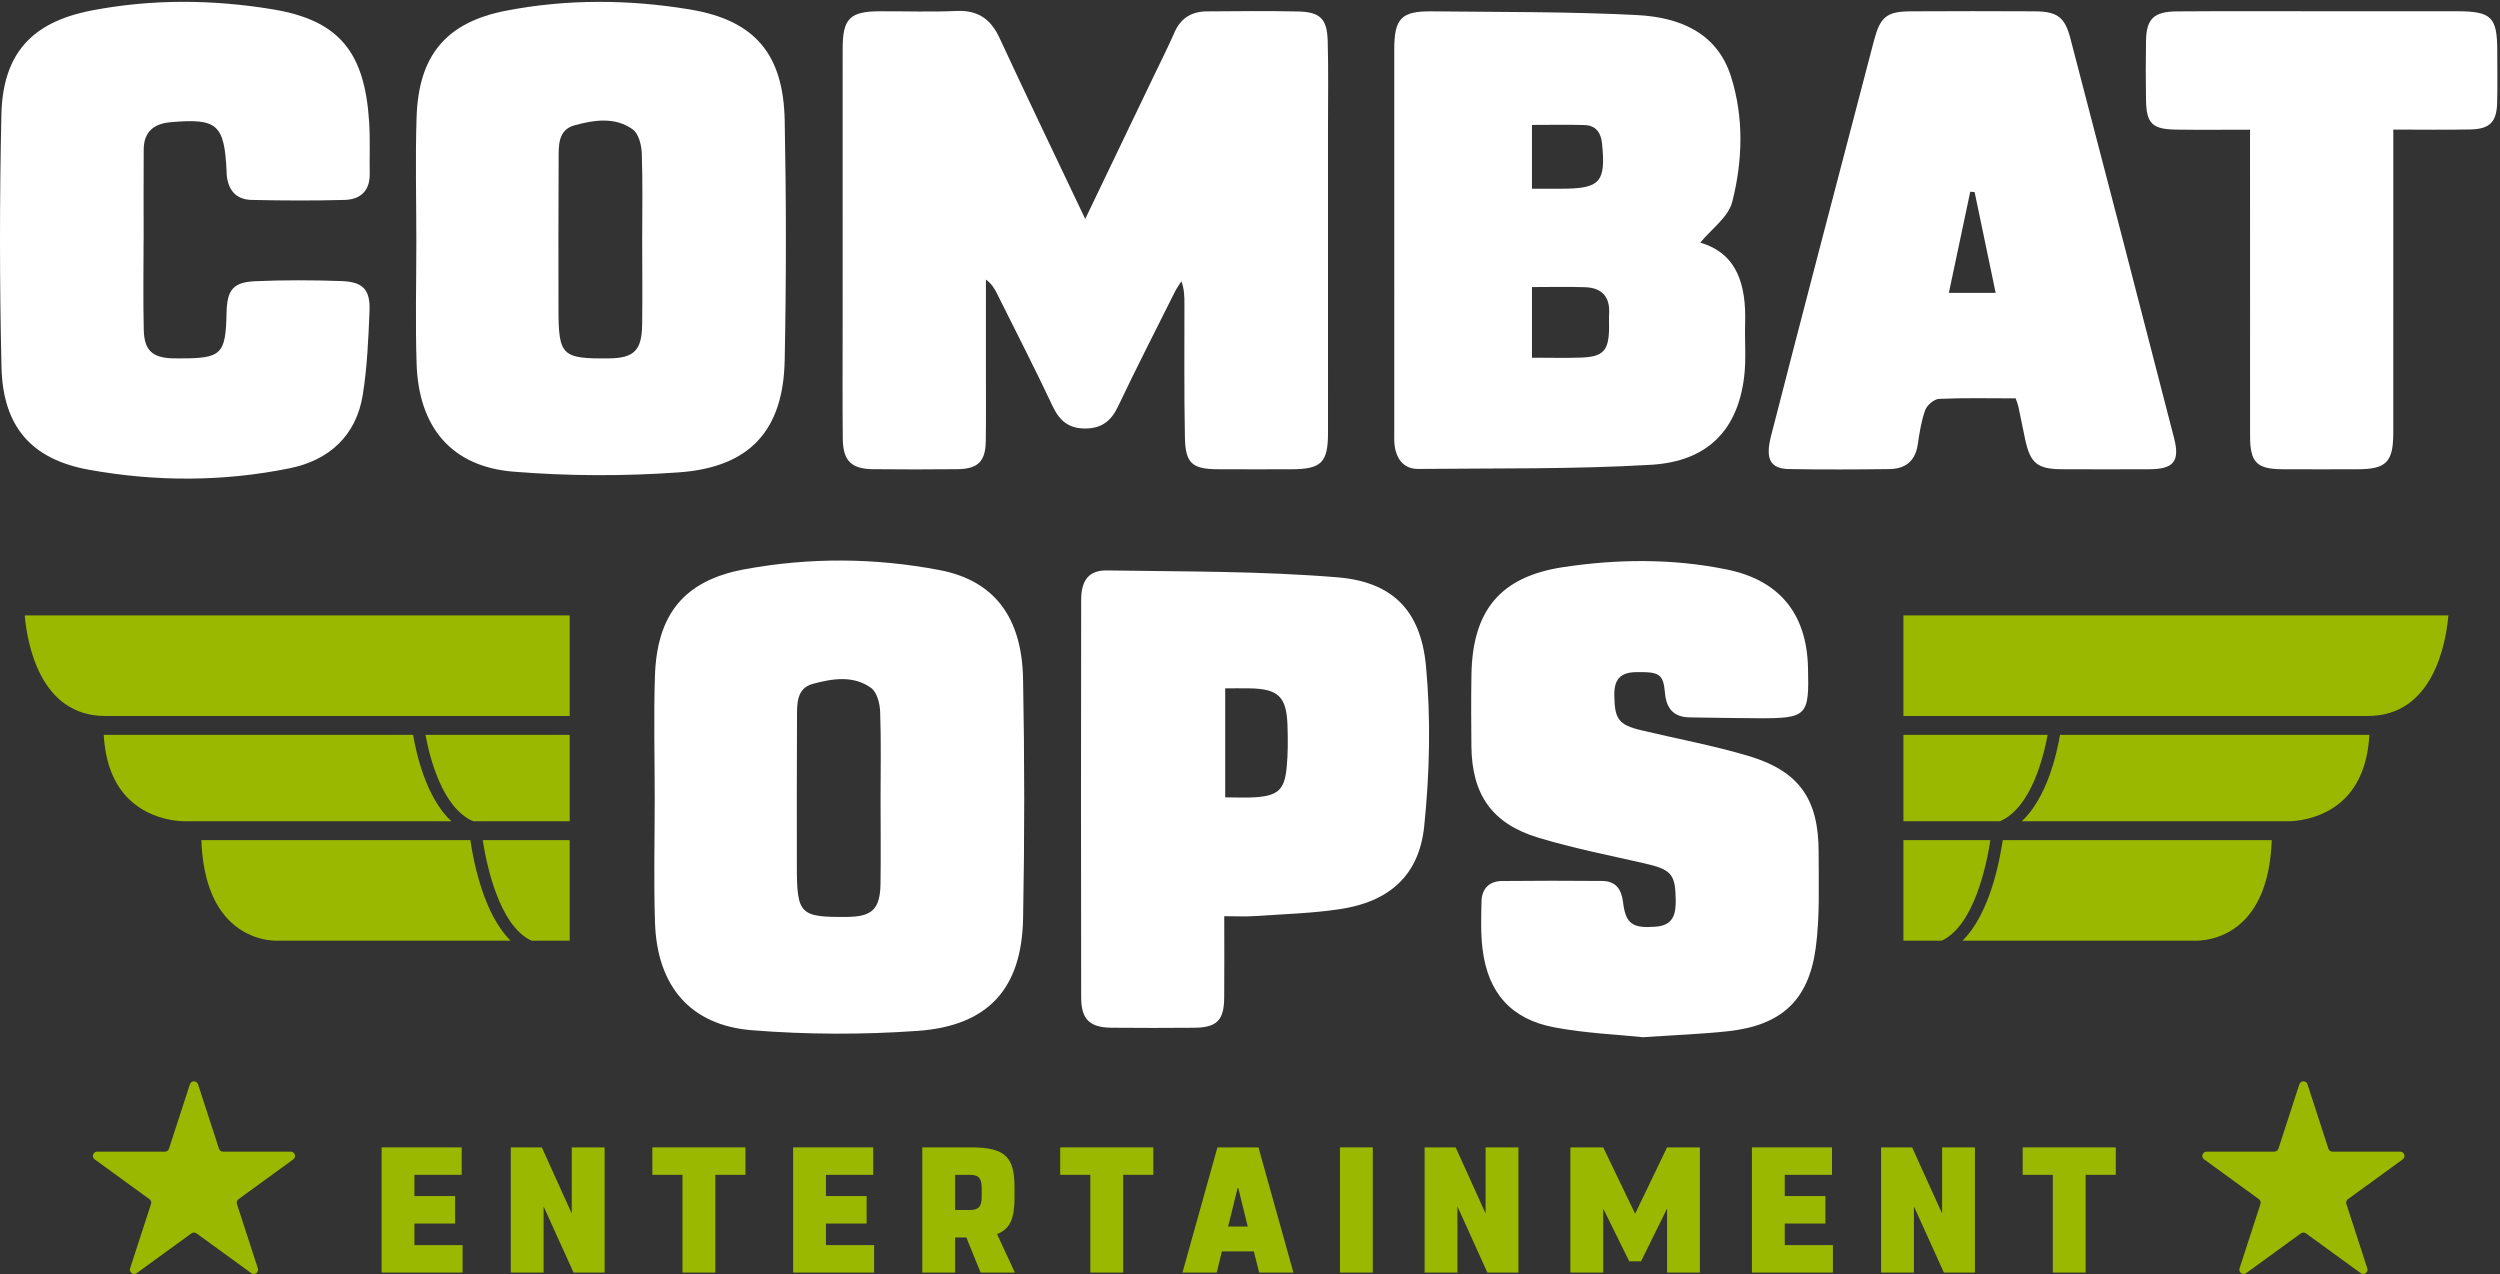
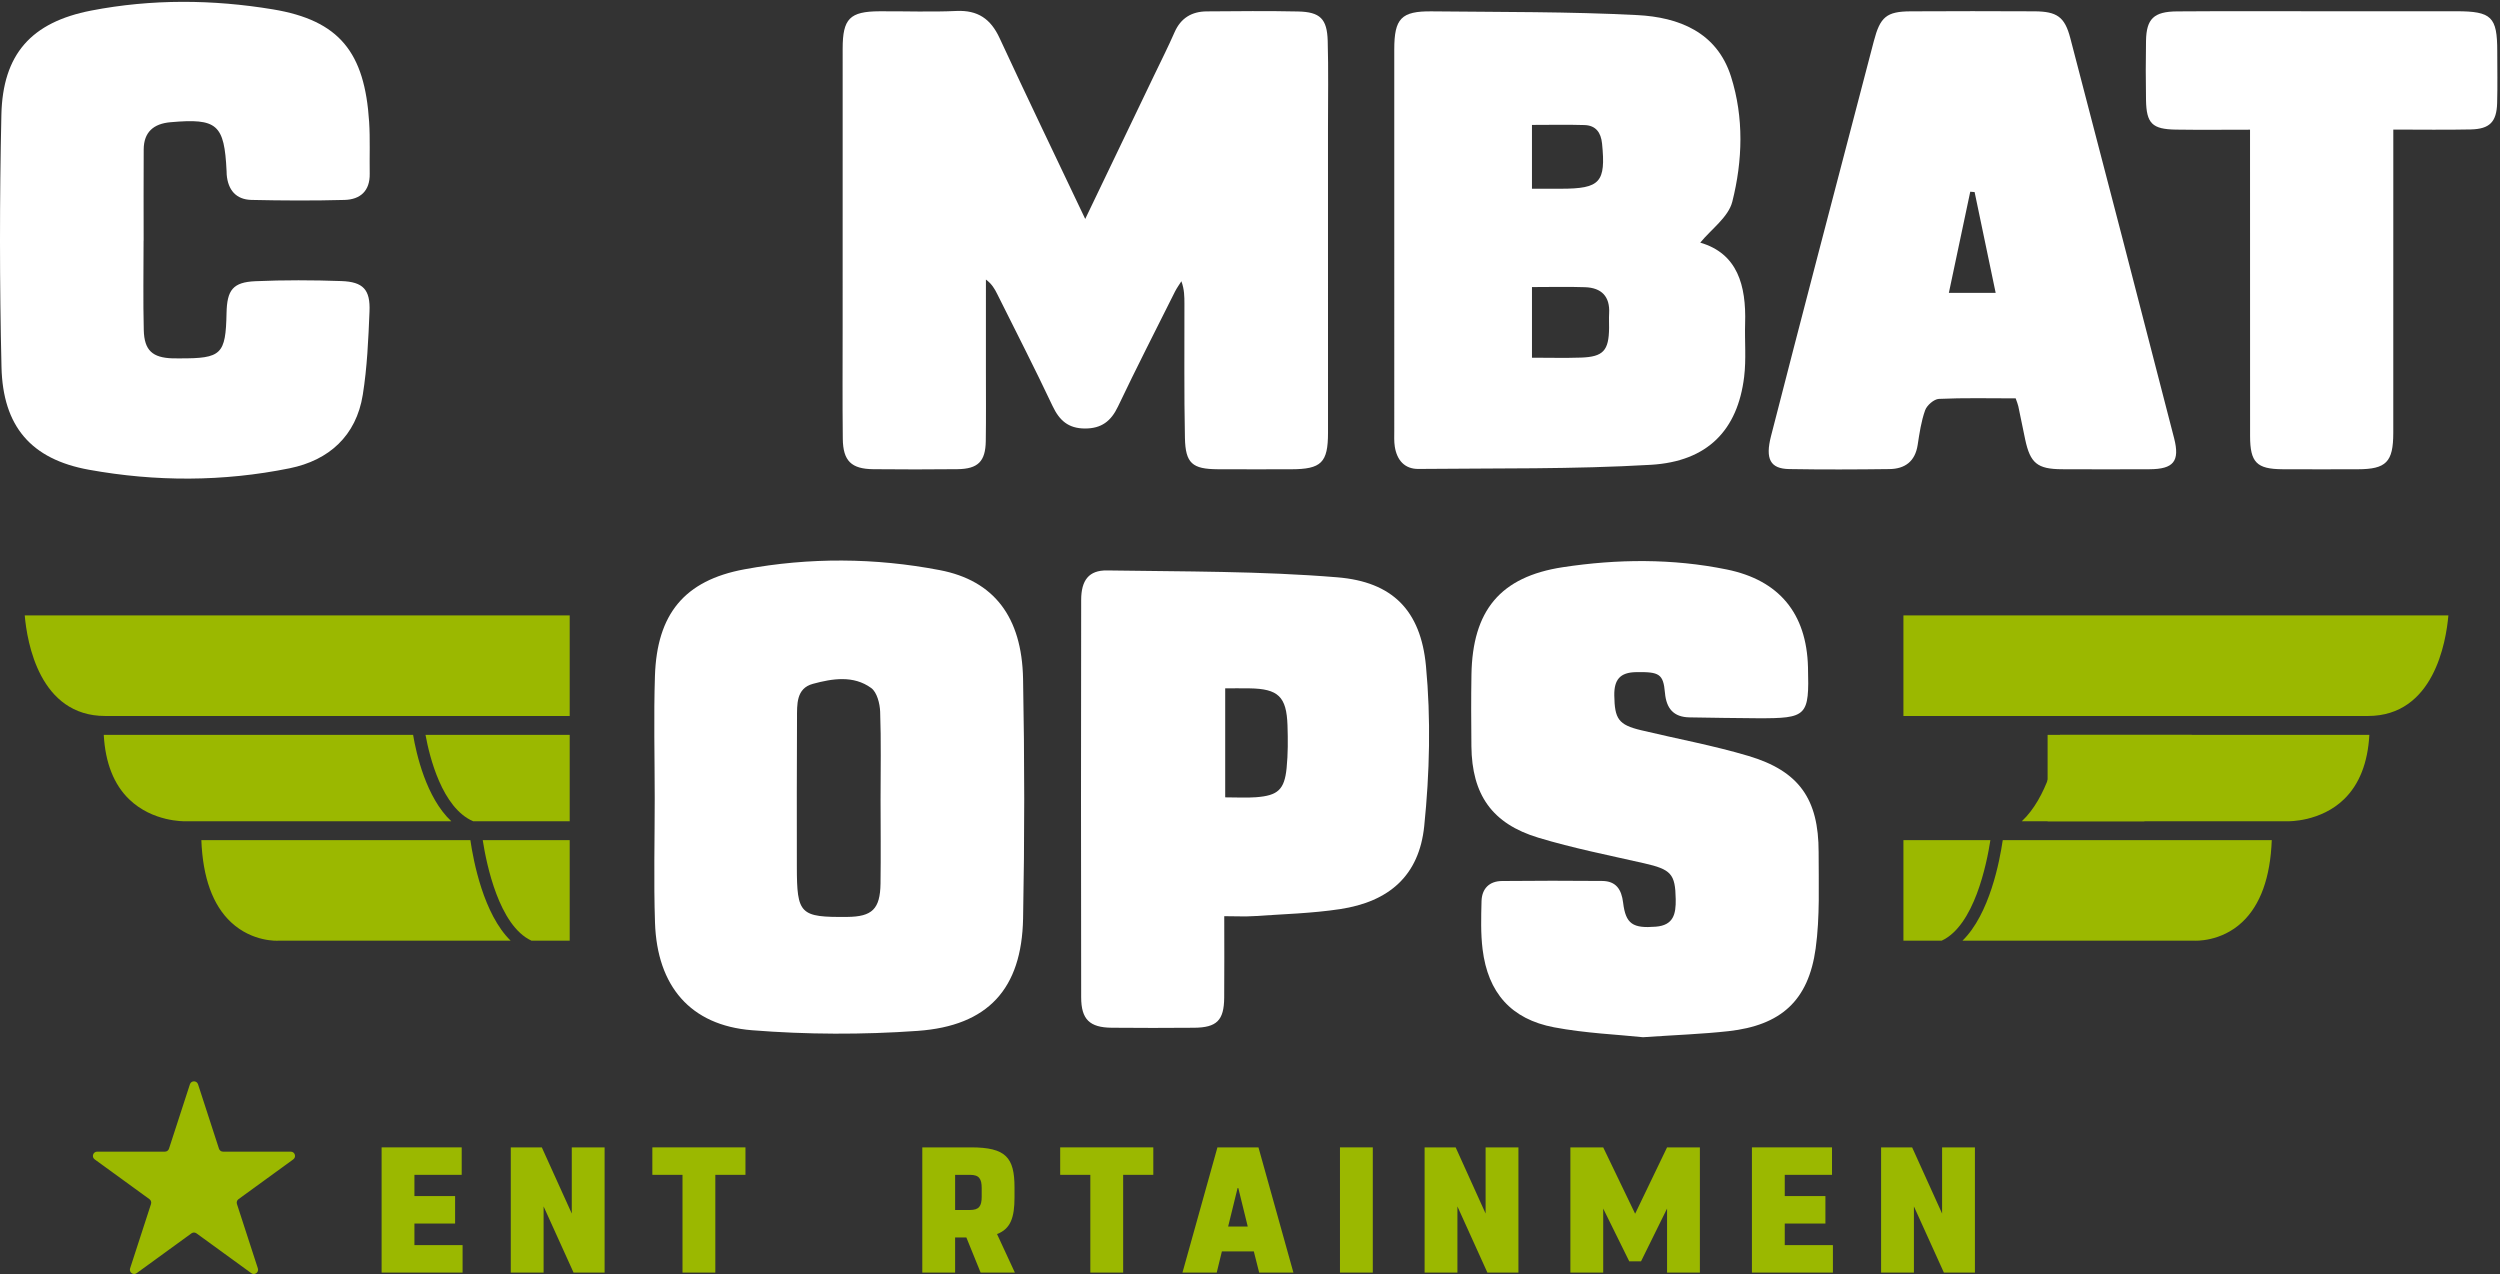
<svg xmlns="http://www.w3.org/2000/svg" width="100%" height="100%" viewBox="0 0 469 239" version="1.1" xml:space="preserve" style="fill-rule:evenodd;clip-rule:evenodd;stroke-linejoin:round;stroke-miterlimit:2;">
  <rect x="0" y="0" width="469" height="239" fill="#333333" stroke="none" />
  <g id="Page-1">
    <g id="Group">
      <g id="Group-6">
        <path id="Fill-1" d="M203.588,41.077c4.523,-9.427 8.708,-18.145 12.889,-26.864c1.301,-2.714 2.662,-5.402 3.868,-8.158c1.178,-2.69 3.243,-3.899 6.055,-3.92c5.708,-0.041 11.42,-0.107 17.126,0.018c4.12,0.091 5.433,1.369 5.552,5.497c0.157,5.48 0.051,10.969 0.053,16.454c0.004,19.03 0.011,38.06 0.005,57.09c-0.001,5.606 -1.257,6.832 -6.933,6.84c-4.59,0.006 -9.179,0.022 -13.769,-0.005c-4.739,-0.028 -6.042,-1.096 -6.14,-5.867c-0.172,-8.392 -0.079,-16.79 -0.095,-25.185c-0.003,-1.33 -0.001,-2.661 -0.568,-4.214c-0.405,0.649 -0.867,1.269 -1.208,1.951c-3.59,7.176 -7.245,14.321 -10.694,21.564c-1.308,2.748 -3.106,4.118 -6.19,4.11c-3.113,-0.008 -4.794,-1.501 -6.081,-4.231c-3.325,-7.055 -6.892,-13.998 -10.37,-20.982c-0.479,-0.962 -1.003,-1.902 -2.129,-2.734c0,5.739 0.001,11.478 -0.001,17.217c-0.001,4.366 0.04,8.732 -0.026,13.097c-0.058,3.82 -1.464,5.218 -5.319,5.263c-5.26,0.06 -10.522,0.053 -15.783,0.003c-4.117,-0.04 -5.676,-1.549 -5.722,-5.704c-0.078,-6.94 -0.027,-13.881 -0.028,-20.821c0,-17.463 -0.007,-34.926 0.004,-52.388c0.004,-5.609 1.333,-6.956 6.892,-6.99c4.813,-0.03 9.634,0.161 14.438,-0.059c4.021,-0.184 6.439,1.482 8.103,5.072c5.155,11.123 10.478,22.167 16.071,33.946" style="fill:#fff;" />
-         <path id="Fill-3" d="M120.475,45.177c0,-5.486 0.121,-10.975 -0.078,-16.453c-0.055,-1.539 -0.604,-3.664 -1.696,-4.449c-3.329,-2.394 -7.28,-1.767 -10.931,-0.765c-3.155,0.866 -2.957,3.876 -2.971,6.433c-0.054,9.291 -0.038,18.583 -0.03,27.875c0.009,8.931 0.59,9.498 9.485,9.414c4.646,-0.045 6.145,-1.489 6.213,-6.271c0.075,-5.261 0.017,-10.523 0.008,-15.784Zm-42.369,-0.054c-0.002,-7.718 -0.208,-15.443 0.046,-23.154c0.38,-11.563 5.513,-17.783 16.819,-19.969c11.395,-2.204 22.982,-2.114 34.371,-0.24c12.306,2.024 17.622,8.404 17.868,20.855c0.295,14.986 0.298,29.987 -0.002,44.973c-0.263,13.159 -6.53,20.071 -19.83,21.026c-10.315,0.741 -20.782,0.708 -31.088,-0.133c-11.575,-0.945 -17.744,-8.323 -18.134,-20.203c-0.252,-7.71 -0.047,-15.436 -0.05,-23.155Z" style="fill:#fff;" />
        <path id="Fill-4" d="M287.396,35.406c1.958,0 3.722,0.002 5.486,0c7.321,-0.011 8.387,-1.211 7.666,-8.46c-0.207,-2.074 -1.163,-3.42 -3.299,-3.485c-3.213,-0.099 -6.43,-0.026 -9.853,-0.026l0,11.971Zm0.002,18.448l0,13.251c3.205,0 6.206,0.082 9.201,-0.02c4.177,-0.142 5.226,-1.317 5.264,-5.575c0.008,-0.894 -0.044,-1.792 0.009,-2.683c0.192,-3.214 -1.426,-4.842 -4.517,-4.948c-3.227,-0.111 -6.461,-0.025 -9.957,-0.025Zm31.569,-8.334c6.997,2.037 8.631,8.024 8.418,15.121c-0.1,3.354 0.221,6.748 -0.183,10.059c-1.216,9.976 -6.835,15.874 -17.512,16.499c-14.493,0.848 -29.051,0.624 -43.582,0.775c-2.622,0.027 -4.047,-1.672 -4.443,-4.177c-0.156,-0.985 -0.1,-2.008 -0.1,-3.015c-0.004,-23.832 -0.008,-47.665 -0.001,-71.498c0.002,-5.822 1.299,-7.215 7.046,-7.154c12.857,0.139 25.73,0.041 38.562,0.702c7.759,0.4 14.92,3.188 17.566,11.535c2.439,7.696 2.187,15.757 0.243,23.466c-0.729,2.895 -3.951,5.162 -6.014,7.687Z" style="fill:#fff;" />
        <path id="Fill-5" d="M26.935,45.151c0,5.596 -0.106,11.196 0.037,16.789c0.098,3.814 1.646,5.166 5.402,5.287c0.447,0.014 0.895,0.004 1.343,0.005c7.841,0.026 8.624,-0.732 8.782,-8.508c0.088,-4.331 1.196,-5.787 5.432,-5.971c5.363,-0.231 10.748,-0.213 16.114,-0.025c4.085,0.143 5.441,1.605 5.275,5.684c-0.213,5.228 -0.439,10.495 -1.262,15.649c-1.232,7.71 -6.355,12.29 -13.719,13.788c-12.485,2.538 -25.157,2.536 -37.656,0.275c-10.87,-1.966 -16.139,-8.15 -16.402,-19.239c-0.374,-15.773 -0.368,-31.567 -0.021,-47.341c0.251,-11.353 5.574,-17.376 16.871,-19.564c11.289,-2.186 22.776,-2.093 34.056,-0.225c12.499,2.071 17.237,8.079 18.062,21.11c0.205,3.234 0.054,6.49 0.109,9.736c0.054,3.23 -1.777,4.828 -4.726,4.907c-5.817,0.155 -11.643,0.127 -17.461,-0.002c-2.9,-0.065 -4.399,-1.878 -4.643,-4.735c-0.019,-0.223 -0.012,-0.448 -0.023,-0.672c-0.423,-8.796 -1.746,-9.943 -10.528,-9.17c-3.136,0.276 -4.997,1.825 -5.02,5.097c-0.039,5.708 -0.011,11.416 -0.011,17.125l-0.011,0" style="fill:#fff;" />
      </g>
      <path id="Fill-7" d="M370.436,36.031c-0.272,-0.021 -0.544,-0.042 -0.817,-0.063c-1.323,6.254 -2.645,12.508 -4.012,18.97l8.779,0c-1.333,-6.381 -2.641,-12.644 -3.95,-18.907Zm7.705,38.702c-5.007,0 -9.711,-0.117 -14.399,0.099c-0.924,0.043 -2.253,1.2 -2.587,2.132c-0.746,2.077 -1.064,4.324 -1.404,6.525c-0.476,3.086 -2.389,4.474 -5.299,4.511c-6.27,0.079 -12.543,0.104 -18.812,-0.003c-3.535,-0.06 -4.502,-1.878 -3.397,-6.19c2.874,-11.224 5.791,-22.438 8.713,-33.651c3.512,-13.475 7.051,-26.944 10.57,-40.418c1.192,-4.563 2.371,-5.587 6.921,-5.612c7.726,-0.042 15.453,-0.042 23.18,-0.002c4.26,0.022 5.715,1.02 6.761,5.023c6.536,25.009 13.035,50.029 19.476,75.063c1.12,4.355 -0.132,5.799 -4.606,5.819c-5.487,0.024 -10.974,0.027 -16.461,-0.001c-4.59,-0.024 -5.928,-1.135 -6.877,-5.601c-0.44,-2.07 -0.845,-4.148 -1.286,-6.218c-0.091,-0.424 -0.273,-0.829 -0.493,-1.476Z" style="fill:#fff;" />
      <path id="Fill-8" d="M448.984,24.307l0,5.52c0,17.133 0.008,34.265 -0.005,51.398c-0.005,5.461 -1.33,6.796 -6.66,6.808c-4.703,0.01 -9.407,0.022 -14.109,-0.004c-4.848,-0.027 -6.088,-1.265 -6.094,-6.207c-0.02,-17.804 -0.009,-35.609 -0.01,-53.413l0,-4.078c-4.796,0 -9.349,0.055 -13.9,-0.016c-4.469,-0.07 -5.544,-1.156 -5.614,-5.574c-0.059,-3.694 -0.064,-7.391 0.001,-11.085c0.073,-4.125 1.454,-5.486 5.817,-5.518c8.958,-0.067 17.916,-0.026 26.874,-0.027c8.511,-0.001 17.021,-0.005 25.531,0.001c6.61,0.004 7.668,1.042 7.67,7.498c0.001,3.247 0.069,6.496 -0.023,9.741c-0.099,3.515 -1.398,4.853 -4.936,4.931c-4.682,0.103 -9.367,0.025 -14.542,0.025" style="fill:#fff;" />
      <path id="Fill-9" d="M165.194,149.974c0,-5.485 0.12,-10.974 -0.077,-16.453c-0.056,-1.54 -0.596,-3.662 -1.687,-4.454c-3.323,-2.412 -7.275,-1.769 -10.927,-0.78c-3.161,0.857 -2.971,3.864 -2.985,6.423c-0.053,9.291 -0.038,18.583 -0.03,27.874c0.008,8.951 0.581,9.512 9.469,9.43c4.66,-0.043 6.16,-1.48 6.228,-6.256c0.075,-5.26 0.017,-10.522 0.009,-15.784Zm-42.369,-0.357c-0.004,-7.607 -0.204,-15.22 0.042,-22.819c0.376,-11.58 5.502,-17.903 16.779,-19.993c12.174,-2.256 24.506,-2.183 36.667,0.153c10.165,1.952 15.394,8.792 15.614,20.392c0.285,14.987 0.293,29.987 0.004,44.973c-0.255,13.165 -6.543,20.131 -19.787,21.071c-10.317,0.732 -20.781,0.699 -31.089,-0.123c-11.567,-0.922 -17.783,-8.301 -18.177,-20.164c-0.26,-7.822 -0.049,-15.66 -0.053,-23.49Z" style="fill:#fff;" />
      <path id="Fill-10" d="M308.227,194.581c-4.737,-0.5 -10.793,-0.741 -16.683,-1.857c-8.071,-1.53 -12.406,-6.503 -13.409,-14.62c-0.367,-2.974 -0.275,-6.021 -0.2,-9.03c0.059,-2.354 1.45,-3.771 3.831,-3.797c6.268,-0.069 12.537,-0.059 18.805,-0.009c2.606,0.021 3.625,1.59 3.926,4.071c0.487,4.012 1.827,4.85 6.131,4.507c3.35,-0.267 3.784,-2.403 3.737,-5.161c-0.08,-4.728 -0.837,-5.58 -5.973,-6.744c-6.62,-1.502 -13.304,-2.827 -19.791,-4.787c-8.712,-2.633 -12.471,-8.094 -12.565,-17.158c-0.046,-4.478 -0.067,-8.958 0.009,-13.435c0.201,-11.98 5.354,-18.368 17.173,-20.159c10.2,-1.545 20.513,-1.646 30.713,0.43c9.847,2.004 14.982,8.245 15.249,18.316c0.244,9.225 -0.128,9.62 -9.446,9.596c-4.252,-0.012 -8.504,-0.108 -12.756,-0.164c-3.029,-0.04 -4.374,-1.682 -4.63,-4.6c-0.312,-3.575 -1.065,-3.958 -5.424,-3.887c-3.026,0.049 -4.129,1.44 -4.082,4.379c0.071,4.392 0.765,5.494 5.018,6.514c6.714,1.61 13.534,2.857 20.14,4.825c9.513,2.834 13.186,8.088 13.176,18.042c-0.006,6.032 0.258,12.138 -0.558,18.079c-1.349,9.809 -6.526,14.427 -16.369,15.516c-4.88,0.541 -9.802,0.707 -16.022,1.133" style="fill:#fff;" />
      <path id="Fill-11" d="M229.848,149.583c2.203,0 3.996,0.111 5.771,-0.022c4.098,-0.306 5.342,-1.414 5.748,-5.456c0.267,-2.657 0.257,-5.357 0.168,-8.031c-0.181,-5.402 -1.743,-6.861 -7.149,-6.94c-1.512,-0.022 -3.025,-0.004 -4.538,-0.004l0,20.453Zm-0.179,22.293c0,5.49 0.036,10.406 -0.01,15.321c-0.04,4.234 -1.397,5.575 -5.659,5.609c-5.149,0.041 -10.299,0.047 -15.448,-0.003c-4.12,-0.041 -5.718,-1.548 -5.725,-5.701c-0.043,-24.852 -0.041,-49.704 0,-74.557c0.006,-3.69 1.445,-5.583 4.854,-5.531c14.411,0.223 28.868,0.111 43.212,1.291c10.309,0.848 15.627,6.182 16.615,16.606c0.941,9.934 0.696,20.118 -0.323,30.06c-0.953,9.294 -6.579,14.188 -15.799,15.581c-5.287,0.799 -10.675,0.939 -16.023,1.305c-1.758,0.121 -3.532,0.019 -5.694,0.019Z" style="fill:#fff;" />
      <g>
        <path id="Fill-12" d="M77.497,137.856l-58.032,0c0.289,5.25 1.889,9.313 4.77,12.097c4.422,4.272 10.387,4.11 10.446,4.116l49.988,0c-4.727,-4.418 -6.577,-12.681 -7.172,-16.213" style="fill:#9bb800;" />
        <path id="Fill-13" d="M106.874,134.319l0,-18.865l-102.233,0c0.439,5.048 2.768,18.865 15.099,18.865l87.134,0" style="fill:#9bb800;" />
        <path id="Fill-14" d="M88.764,154.068l18.11,0l0,-16.212l-27.048,0c0.749,4.114 3.095,13.692 8.938,16.212" style="fill:#9bb800;" />
        <path id="Fill-15" d="M37.773,157.606c0.265,7.034 2.143,12.22 5.594,15.43c4.02,3.739 8.783,3.446 8.831,3.437l43.598,-0.003c-5.08,-4.967 -6.981,-14.906 -7.554,-18.864l-50.469,0" style="fill:#9bb800;" />
        <path id="Fill-16" d="M99.703,176.47l7.171,0l0,-18.864l-16.314,0c0.706,4.563 3.064,16.056 9.143,18.864" style="fill:#9bb800;" />
        <path id="Fill-17" d="M459.316,115.454l-102.233,0l0,18.865l87.134,0c12.331,0 14.66,-13.817 15.099,-18.865" style="fill:#9bb800;" />
        <path id="Fill-18" d="M379.288,154.068l49.927,0c0.123,0.003 6.151,0.12 10.536,-4.144c2.862,-2.783 4.453,-6.837 4.74,-12.068l-58.031,0c-0.595,3.532 -2.446,11.794 -7.172,16.212" style="fill:#9bb800;" />
-         <path id="Fill-19" d="M384.131,137.856l-27.048,0l0,16.212l18.11,0c5.843,-2.521 8.188,-12.098 8.938,-16.212" style="fill:#9bb800;" />
+         <path id="Fill-19" d="M384.131,137.856l0,16.212l18.11,0c5.843,-2.521 8.188,-12.098 8.938,-16.212" style="fill:#9bb800;" />
        <path id="Fill-20" d="M373.397,157.606l-16.314,0l0,18.863l7.174,0c6.084,-2.809 8.437,-14.3 9.14,-18.863" style="fill:#9bb800;" />
        <path id="Fill-21" d="M411.632,176.469c0.171,0.014 5.023,0.265 9.005,-3.477c3.42,-3.213 5.284,-8.385 5.547,-15.386l-50.469,0c-0.573,3.957 -2.474,13.896 -7.554,18.863l43.471,0" style="fill:#9bb800;" />
        <path id="Fill-22" d="M37.152,203.413l3.926,12.082c0.108,0.331 0.415,0.554 0.763,0.554l12.704,0c0.777,0 1.1,0.994 0.471,1.451l-10.277,7.467c-0.282,0.205 -0.399,0.567 -0.292,0.897l3.926,12.082c0.24,0.739 -0.606,1.354 -1.234,0.897l-10.278,-7.467c-0.281,-0.205 -0.662,-0.205 -0.943,0l-10.277,7.467c-0.629,0.457 -1.475,-0.158 -1.235,-0.897l3.926,-12.082c0.107,-0.33 -0.01,-0.692 -0.291,-0.897l-10.278,-7.467c-0.629,-0.457 -0.306,-1.451 0.471,-1.451l12.704,0c0.348,0 0.656,-0.223 0.763,-0.554l3.926,-12.082c0.24,-0.739 1.285,-0.739 1.525,0" style="fill:#9bb800;" />
-         <path id="Fill-23" d="M432.883,203.413l3.926,12.082c0.107,0.331 0.415,0.554 0.763,0.554l12.704,0c0.777,0 1.1,0.994 0.471,1.451l-10.278,7.467c-0.281,0.205 -0.398,0.567 -0.291,0.897l3.926,12.082c0.24,0.739 -0.606,1.354 -1.234,0.897l-10.278,-7.467c-0.281,-0.205 -0.662,-0.205 -0.943,0l-10.278,7.467c-0.628,0.457 -1.474,-0.158 -1.234,-0.897l3.926,-12.082c0.107,-0.33 -0.011,-0.692 -0.292,-0.897l-10.277,-7.467c-0.629,-0.457 -0.306,-1.451 0.471,-1.451l12.704,0c0.347,0 0.655,-0.223 0.763,-0.554l3.926,-12.082c0.24,-0.739 1.285,-0.739 1.525,0" style="fill:#9bb800;" />
        <path id="Fill-24" d="M71.589,238.738l0,-23.491l15.024,0l0,5.153l-8.867,0l0,3.982l7.63,0l0,5.154l-7.63,0l0,4.048l9.035,0l0,5.154l-15.192,0" style="fill:#9bb800;" />
        <path id="Fill-25" d="M95.821,238.738l0,-23.491l5.822,0l5.622,12.415l0,-12.415l6.157,0l0,23.491l-5.822,0l-5.622,-12.415l0,12.415l-6.157,0" style="fill:#9bb800;" />
        <path id="Fill-26" d="M122.381,215.247l17.468,0l0,5.153l-5.655,0l0,18.338l-6.157,0l0,-18.338l-5.656,0l0,-5.153" style="fill:#9bb800;" />
-         <path id="Fill-27" d="M148.792,238.738l0,-23.491l15.024,0l0,5.153l-8.868,0l0,3.982l7.63,0l0,5.154l-7.63,0l0,4.048l9.036,0l0,5.154l-15.192,0" style="fill:#9bb800;" />
        <path id="Fill-28" d="M184.167,222.91c0,-1.807 -0.502,-2.51 -2.209,-2.51l-2.778,0l0,6.593l2.778,0c1.707,0 2.209,-0.704 2.209,-2.51l0,-1.573Zm2.877,8.6l3.346,7.228l-6.425,0l-2.676,-6.593l-2.109,0l0,6.593l-6.156,0l0,-23.491l9.135,0c6.558,0 8.164,1.907 8.164,7.529l0,1.841c0,3.814 -0.735,5.922 -3.279,6.893Z" style="fill:#9bb800;" />
        <path id="Fill-29" d="M198.892,215.247l17.467,0l0,5.153l-5.655,0l0,18.338l-6.157,0l0,-18.338l-5.655,0l0,-5.153" style="fill:#9bb800;" />
        <path id="Fill-30" d="M232.172,222.876l-1.774,7.228l3.681,0l-1.774,-7.228l-0.133,0Zm3.044,11.88l-5.989,0l-0.971,3.982l-6.424,0l6.558,-23.491l7.697,0l6.558,23.491l-6.425,0l-1.004,-3.982Z" style="fill:#9bb800;" />
        <path id="Fill-31" d="M251.378,238.738l6.157,0l0,-23.491l-6.157,0l0,23.491Z" style="fill:#9bb800;" />
        <path id="Fill-32" d="M267.256,238.738l0,-23.491l5.823,0l5.621,12.415l0,-12.415l6.158,0l0,23.491l-5.823,0l-5.622,-12.415l0,12.415l-6.157,0" style="fill:#9bb800;" />
        <path id="Fill-33" d="M307.855,236.63l-2.209,0l-4.886,-9.905l0,12.013l-6.156,0l0,-23.491l6.156,0l5.991,12.448l5.989,-12.448l6.157,0l0,23.491l-6.157,0l0,-12.013l-4.885,9.905" style="fill:#9bb800;" />
        <path id="Fill-34" d="M328.661,238.738l0,-23.491l15.024,0l0,5.153l-8.867,0l0,3.982l7.629,0l0,5.154l-7.629,0l0,4.048l9.035,0l0,5.154l-15.192,0" style="fill:#9bb800;" />
        <path id="Fill-35" d="M352.893,238.738l0,-23.491l5.822,0l5.622,12.415l0,-12.415l6.157,0l0,23.491l-5.822,0l-5.623,-12.415l0,12.415l-6.156,0" style="fill:#9bb800;" />
-         <path id="Fill-36" d="M379.454,215.247l17.467,0l0,5.153l-5.655,0l0,18.338l-6.157,0l0,-18.338l-5.655,0l0,-5.153" style="fill:#9bb800;" />
      </g>
    </g>
  </g>
</svg>